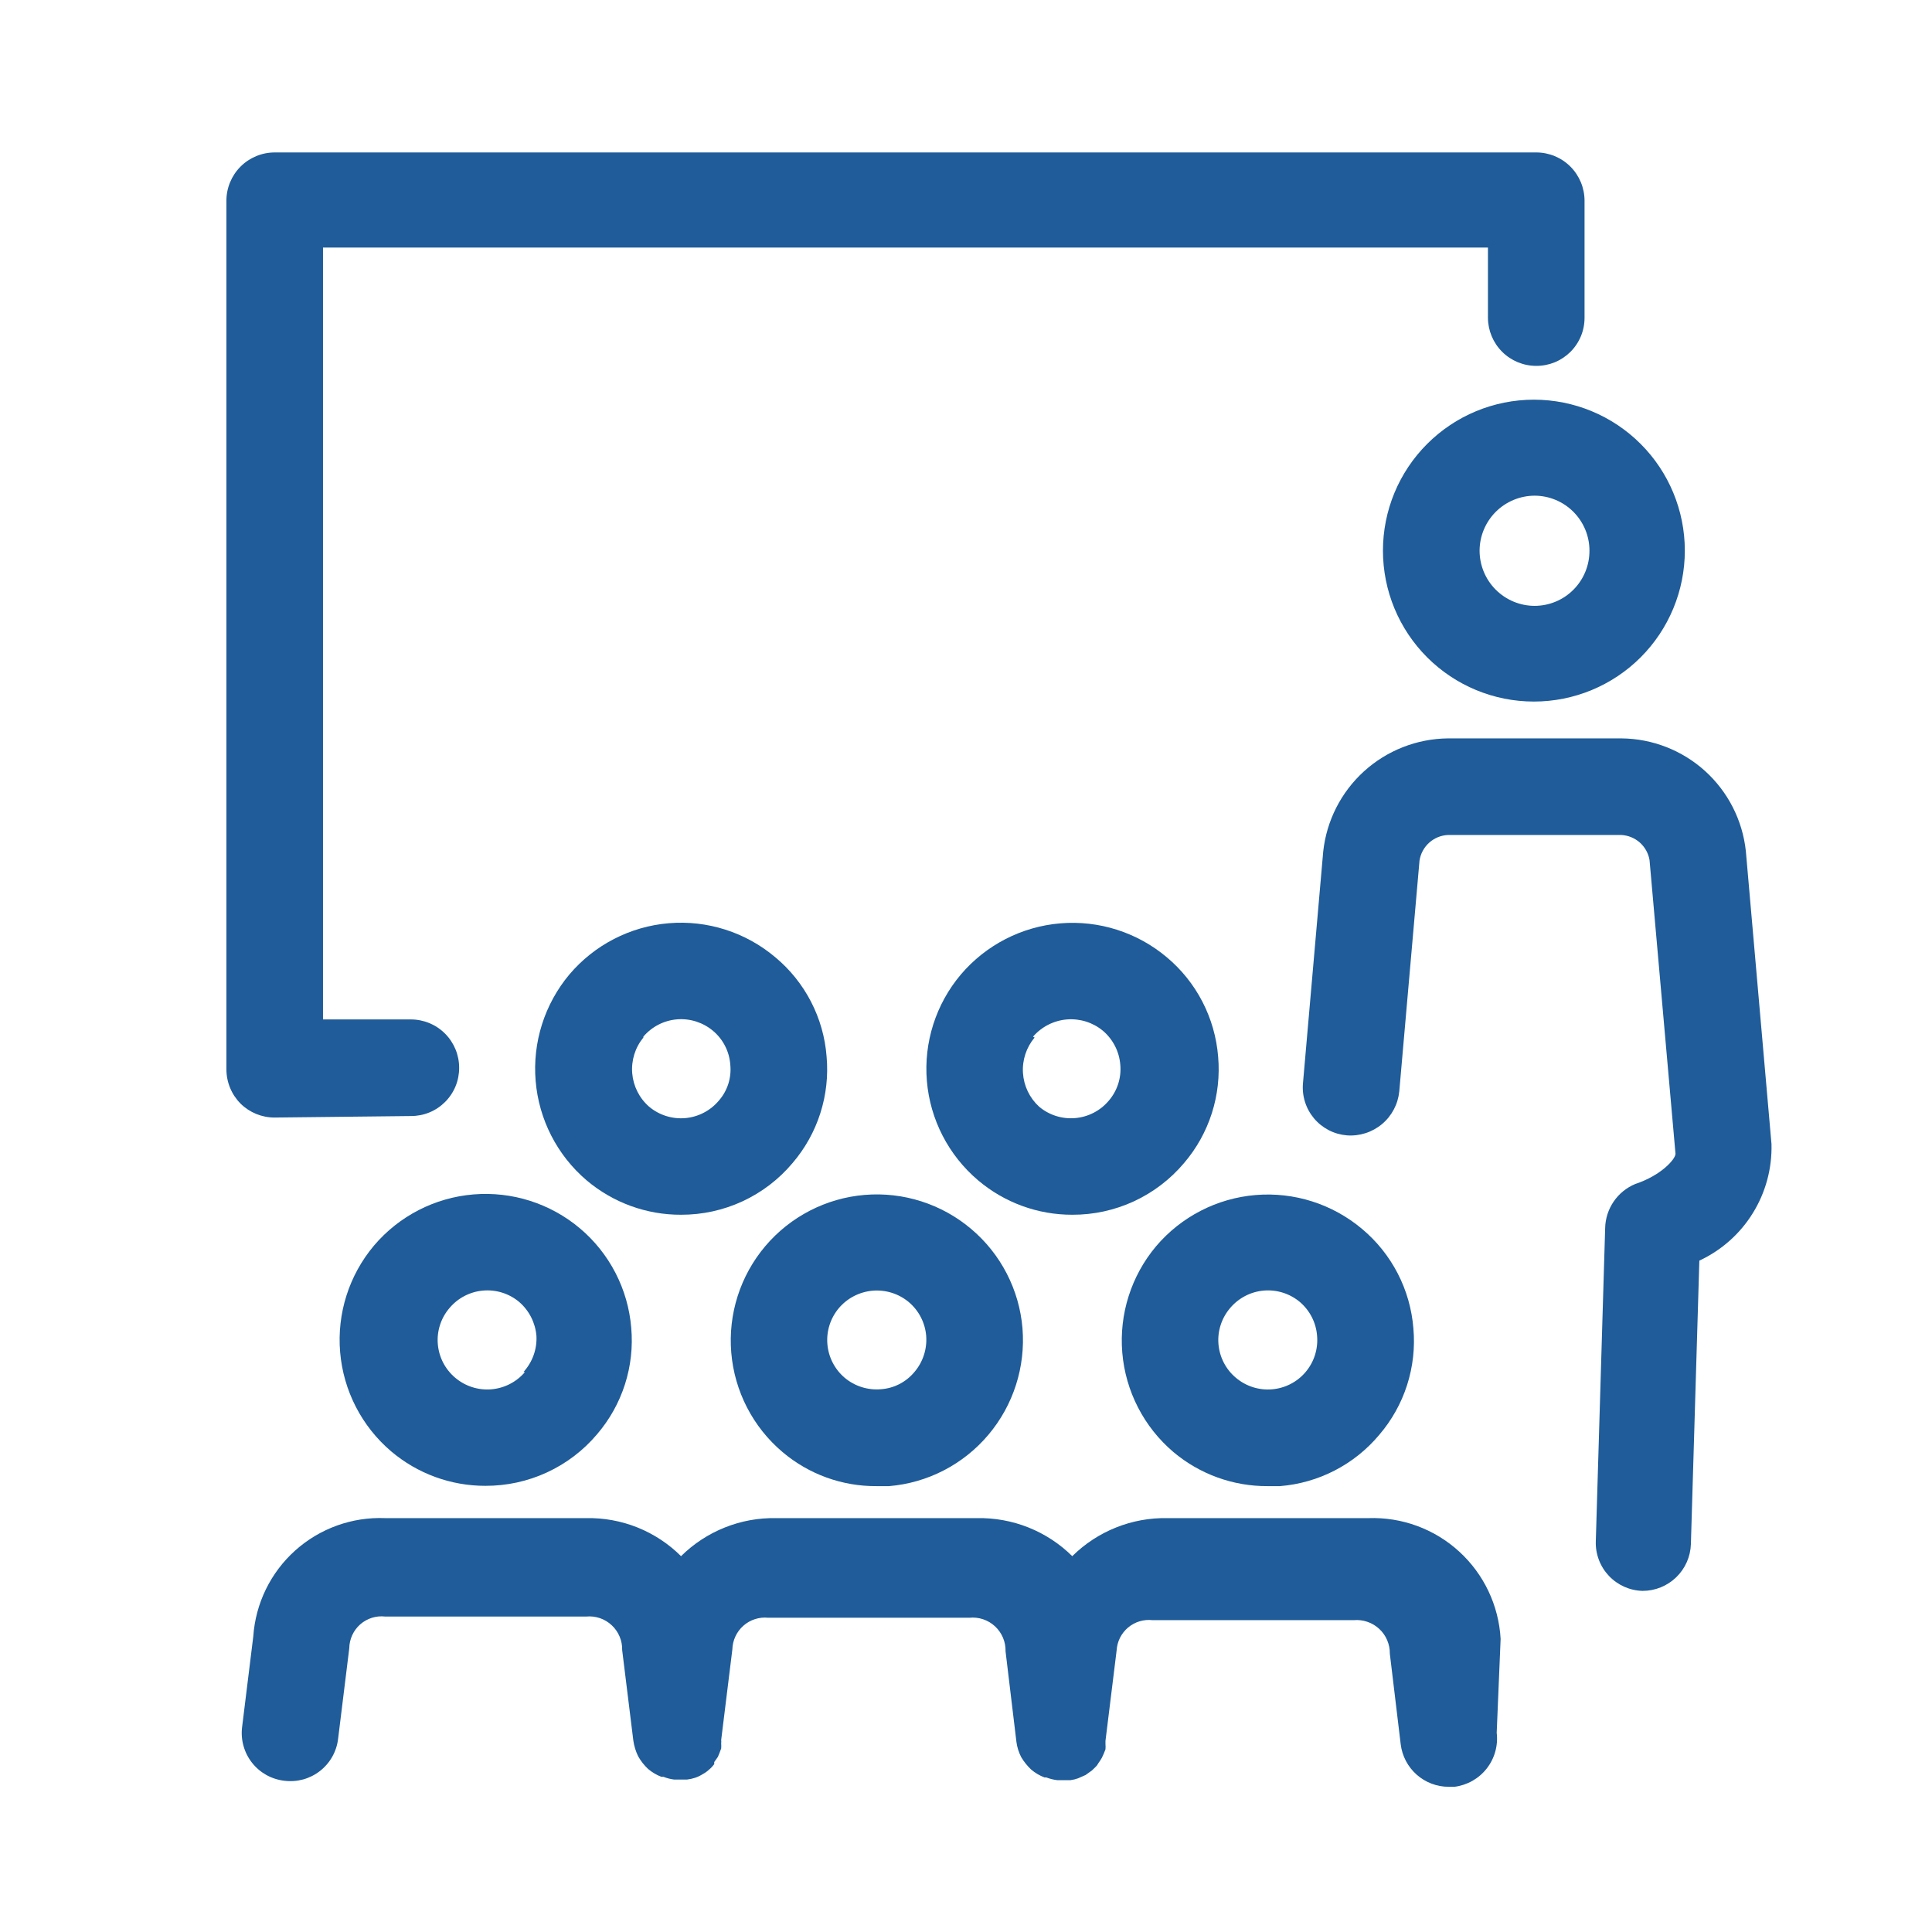
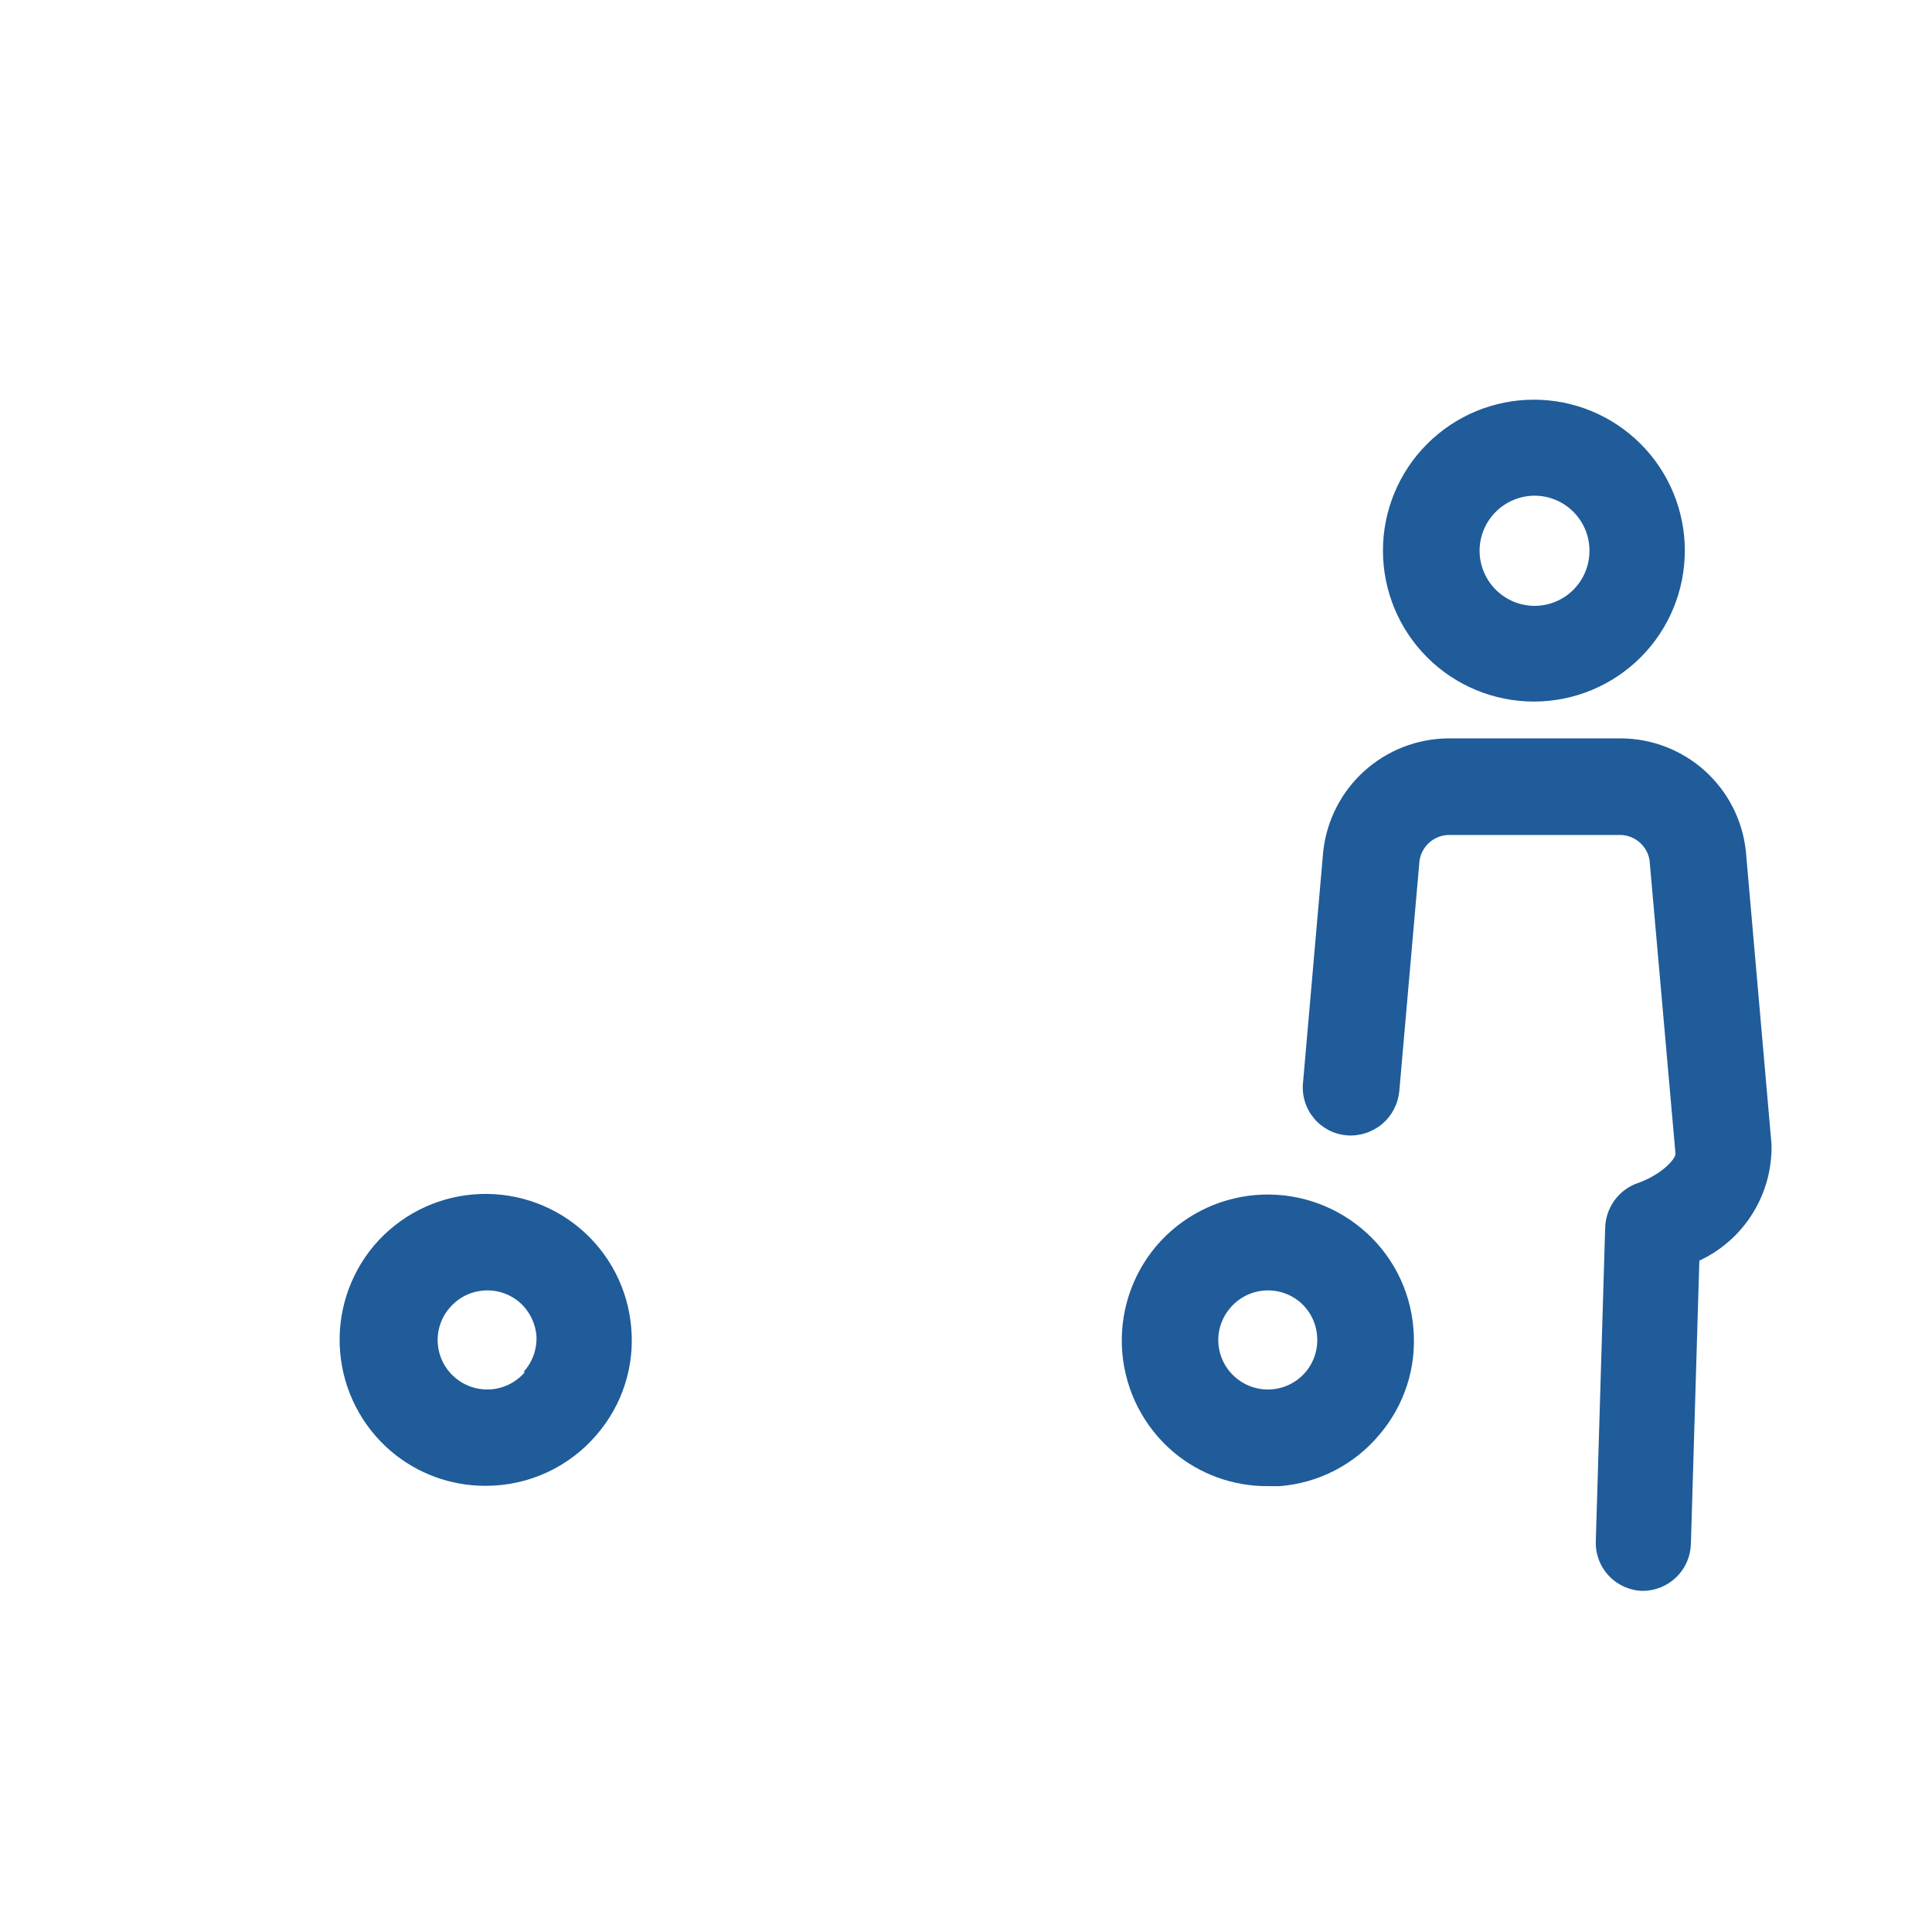
<svg xmlns="http://www.w3.org/2000/svg" width="64" height="64" viewBox="0 0 64 64" fill="none">
-   <path d="M13.61 36.97C13.82 36.971 14.029 36.931 14.224 36.851C14.419 36.771 14.595 36.653 14.744 36.504C14.893 36.355 15.011 36.178 15.091 35.984C15.171 35.789 15.211 35.58 15.21 35.37C15.21 34.945 15.041 34.538 14.741 34.238C14.441 33.938 14.034 33.77 13.61 33.77H10.7V8.2H49.29V10.53C49.293 10.952 49.462 11.357 49.762 11.655C50.062 11.953 50.467 12.12 50.89 12.12C51.1 12.121 51.307 12.081 51.502 12.002C51.696 11.922 51.872 11.805 52.021 11.658C52.169 11.51 52.288 11.334 52.368 11.141C52.449 10.947 52.49 10.739 52.49 10.53V6.65C52.49 6.225 52.321 5.818 52.021 5.518C51.721 5.218 51.314 5.05 50.89 5.05H9.1C8.676 5.05 8.269 5.218 7.969 5.518C7.669 5.818 7.5 6.225 7.5 6.65V35.42C7.5 35.631 7.541 35.841 7.622 36.037C7.702 36.232 7.821 36.41 7.97 36.56C8.271 36.856 8.677 37.022 9.1 37.02L13.61 36.97Z" fill="#1F5C99" />
-   <path d="M39.221 38.53C39.635 38.047 39.949 37.485 40.143 36.879C40.337 36.273 40.408 35.634 40.352 35C40.301 34.367 40.124 33.749 39.832 33.184C39.54 32.619 39.139 32.118 38.651 31.71C37.67 30.884 36.402 30.48 35.124 30.587C33.846 30.694 32.662 31.303 31.831 32.28C31.003 33.26 30.597 34.529 30.704 35.808C30.811 37.087 31.422 38.271 32.401 39.1C33.273 39.839 34.379 40.243 35.522 40.24C36.226 40.243 36.922 40.091 37.561 39.796C38.2 39.5 38.767 39.068 39.221 38.53ZM34.221 34.34C34.506 34.011 34.909 33.806 35.343 33.77C35.777 33.735 36.207 33.871 36.541 34.15C36.872 34.434 37.077 34.836 37.111 35.27C37.131 35.484 37.107 35.699 37.042 35.904C36.976 36.108 36.871 36.297 36.731 36.46C36.452 36.793 36.051 37.001 35.618 37.038C35.185 37.076 34.754 36.94 34.422 36.66C34.106 36.371 33.915 35.972 33.887 35.545C33.859 35.119 33.997 34.698 34.272 34.37L34.221 34.34Z" fill="#1F5C99" />
-   <path d="M26.252 38.53C26.666 38.047 26.98 37.486 27.174 36.879C27.368 36.273 27.439 35.634 27.382 35C27.334 34.366 27.158 33.748 26.866 33.183C26.574 32.618 26.172 32.117 25.682 31.71C24.702 30.882 23.433 30.476 22.154 30.583C20.875 30.69 19.691 31.301 18.862 32.28C18.039 33.263 17.637 34.53 17.744 35.808C17.85 37.085 18.457 38.269 19.432 39.1C20.307 39.84 21.417 40.245 22.562 40.24C23.265 40.242 23.959 40.09 24.597 39.795C25.235 39.499 25.8 39.068 26.252 38.53ZM21.312 34.34C21.594 34.009 21.995 33.803 22.428 33.767C22.861 33.732 23.291 33.87 23.622 34.15C23.788 34.289 23.923 34.46 24.021 34.653C24.119 34.845 24.177 35.055 24.192 35.27C24.214 35.484 24.191 35.7 24.126 35.905C24.061 36.109 23.954 36.299 23.812 36.46C23.533 36.793 23.132 37.001 22.699 37.039C22.266 37.076 21.835 36.94 21.502 36.66C21.179 36.378 20.979 35.981 20.943 35.554C20.908 35.126 21.04 34.702 21.312 34.37V34.34Z" fill="#1F5C99" />
  <path d="M12.39 41.26C11.564 42.241 11.16 43.509 11.267 44.787C11.374 46.066 11.982 47.249 12.96 48.08C13.832 48.818 14.938 49.222 16.08 49.22C16.784 49.222 17.48 49.071 18.12 48.775C18.759 48.48 19.326 48.048 19.78 47.51C20.194 47.026 20.508 46.465 20.702 45.859C20.896 45.253 20.967 44.614 20.91 43.98C20.857 43.346 20.68 42.73 20.388 42.165C20.096 41.601 19.696 41.099 19.21 40.69C18.229 39.864 16.96 39.46 15.682 39.567C14.404 39.673 13.22 40.282 12.39 41.26ZM17.39 45.45C17.109 45.781 16.707 45.987 16.274 46.023C15.841 46.058 15.412 45.921 15.08 45.64C14.915 45.501 14.779 45.331 14.68 45.14C14.581 44.948 14.521 44.739 14.503 44.524C14.485 44.309 14.51 44.093 14.577 43.888C14.643 43.683 14.75 43.493 14.89 43.33C15.17 42.997 15.57 42.789 16.003 42.752C16.437 42.714 16.867 42.85 17.2 43.13C17.529 43.415 17.733 43.816 17.77 44.25C17.782 44.468 17.75 44.687 17.676 44.893C17.602 45.099 17.488 45.288 17.34 45.45H17.39Z" fill="#1F5C99" />
-   <path d="M29.041 49.23H29.451C30.084 49.177 30.701 49 31.265 48.708C31.83 48.416 32.331 48.016 32.741 47.53C33.569 46.549 33.975 45.28 33.871 44C33.818 43.367 33.641 42.751 33.349 42.186C33.057 41.621 32.657 41.12 32.171 40.71C31.191 39.882 29.922 39.476 28.643 39.583C27.364 39.69 26.18 40.301 25.351 41.28C24.522 42.261 24.117 43.529 24.224 44.808C24.331 46.087 24.941 47.272 25.921 48.1C26.792 48.838 27.899 49.239 29.041 49.23ZM27.791 43.33C28.072 43 28.473 42.794 28.905 42.756C29.337 42.719 29.767 42.853 30.101 43.13C30.267 43.27 30.404 43.44 30.503 43.632C30.603 43.825 30.663 44.035 30.681 44.25C30.715 44.686 30.575 45.118 30.291 45.45C30.154 45.615 29.985 45.751 29.794 45.849C29.604 45.947 29.395 46.005 29.181 46.02C28.747 46.057 28.315 45.921 27.981 45.64C27.65 45.359 27.444 44.958 27.408 44.525C27.372 44.092 27.51 43.662 27.791 43.33Z" fill="#1F5C99" />
-   <path d="M49.71 54.29C49.648 53.182 49.155 52.144 48.336 51.396C47.518 50.648 46.438 50.251 45.33 50.29H38.67C38.088 50.278 37.509 50.384 36.968 50.601C36.427 50.817 35.935 51.14 35.52 51.55C35.106 51.14 34.614 50.818 34.073 50.601C33.532 50.385 32.953 50.279 32.37 50.29H25.71C25.128 50.278 24.549 50.384 24.008 50.601C23.467 50.817 22.975 51.14 22.56 51.55C22.148 51.139 21.658 50.817 21.119 50.6C20.579 50.384 20.002 50.278 19.42 50.29H12.76C11.665 50.245 10.596 50.63 9.779 51.362C8.963 52.094 8.465 53.116 8.39 54.21L8.02 57.21C7.994 57.419 8.009 57.631 8.066 57.834C8.122 58.037 8.218 58.227 8.348 58.392C8.478 58.558 8.64 58.696 8.824 58.799C9.008 58.901 9.211 58.966 9.42 58.99C9.629 59.016 9.84 59.001 10.043 58.946C10.245 58.89 10.435 58.795 10.6 58.666C10.766 58.536 10.904 58.376 11.007 58.193C11.11 58.01 11.176 57.808 11.2 57.6L11.57 54.6C11.572 54.45 11.605 54.303 11.668 54.167C11.73 54.031 11.82 53.909 11.932 53.81C12.044 53.712 12.176 53.637 12.319 53.592C12.461 53.547 12.612 53.533 12.76 53.55H19.42C19.573 53.535 19.728 53.554 19.873 53.603C20.019 53.653 20.152 53.733 20.264 53.838C20.377 53.943 20.465 54.07 20.525 54.212C20.585 54.353 20.614 54.506 20.61 54.66L20.98 57.66C21.006 57.84 21.06 58.016 21.14 58.18C21.228 58.336 21.339 58.478 21.47 58.6C21.601 58.711 21.75 58.799 21.91 58.86H21.98C22.093 58.905 22.21 58.935 22.33 58.95H22.76C22.852 58.939 22.943 58.919 23.03 58.89C23.118 58.86 23.202 58.819 23.28 58.77C23.357 58.729 23.427 58.678 23.49 58.62C23.554 58.567 23.611 58.506 23.66 58.44V58.37L23.78 58.2L23.83 58.08L23.89 57.92C23.894 57.863 23.894 57.806 23.89 57.75C23.895 57.713 23.895 57.676 23.89 57.64L24.26 54.64C24.264 54.49 24.298 54.344 24.361 54.209C24.424 54.073 24.514 53.953 24.626 53.854C24.737 53.755 24.868 53.681 25.01 53.636C25.152 53.59 25.302 53.574 25.45 53.59H32.11C32.264 53.574 32.42 53.591 32.566 53.64C32.713 53.689 32.847 53.769 32.961 53.874C33.074 53.979 33.164 54.107 33.224 54.249C33.285 54.391 33.314 54.545 33.31 54.7L33.67 57.7C33.693 57.878 33.747 58.05 33.83 58.21C33.92 58.361 34.032 58.499 34.16 58.62C34.291 58.731 34.44 58.819 34.6 58.88H34.66C34.776 58.925 34.897 58.955 35.02 58.97H35.46C35.546 58.959 35.63 58.939 35.71 58.91L35.96 58.8L36.17 58.65C36.23 58.59 36.29 58.54 36.34 58.48L36.39 58.4C36.431 58.345 36.467 58.288 36.5 58.23L36.56 58.1L36.62 57.95C36.625 57.89 36.625 57.83 36.62 57.77C36.62 57.77 36.62 57.7 36.62 57.67L36.99 54.67C36.999 54.524 37.037 54.382 37.102 54.252C37.168 54.122 37.259 54.007 37.37 53.913C37.482 53.82 37.611 53.75 37.75 53.708C37.889 53.666 38.036 53.653 38.18 53.67H44.84C44.994 53.656 45.149 53.674 45.294 53.724C45.441 53.773 45.574 53.853 45.688 53.958C45.801 54.062 45.891 54.189 45.951 54.331C46.012 54.473 46.042 54.626 46.04 54.78L46.4 57.78C46.447 58.169 46.635 58.527 46.928 58.787C47.221 59.047 47.599 59.19 47.99 59.19H48.18C48.603 59.137 48.988 58.919 49.25 58.584C49.513 58.248 49.631 57.822 49.58 57.4L49.71 54.29Z" fill="#1F5C99" />
  <path d="M41.99 49.23H42.4C43.034 49.179 43.651 49.003 44.216 48.711C44.781 48.419 45.282 48.018 45.69 47.53C46.104 47.047 46.418 46.486 46.612 45.88C46.806 45.273 46.877 44.634 46.82 44C46.769 43.367 46.593 42.749 46.301 42.184C46.009 41.619 45.608 41.118 45.12 40.71C44.139 39.884 42.87 39.48 41.592 39.587C40.314 39.694 39.13 40.303 38.3 41.28C37.474 42.261 37.07 43.53 37.177 44.808C37.284 46.086 37.893 47.27 38.87 48.1C39.743 48.835 40.849 49.236 41.99 49.23ZM40.75 43.33C41.03 42.998 41.431 42.789 41.864 42.752C42.297 42.715 42.727 42.851 43.06 43.13C43.224 43.27 43.359 43.441 43.457 43.633C43.555 43.825 43.614 44.035 43.63 44.25C43.649 44.465 43.625 44.682 43.56 44.888C43.495 45.094 43.389 45.285 43.25 45.45C42.969 45.782 42.568 45.988 42.134 46.023C41.701 46.059 41.272 45.921 40.94 45.64C40.775 45.502 40.639 45.332 40.54 45.14C40.441 44.949 40.381 44.74 40.363 44.525C40.345 44.31 40.37 44.094 40.437 43.889C40.503 43.684 40.61 43.494 40.75 43.33Z" fill="#1F5C99" />
  <path d="M57.833 28.19C57.723 27.171 57.242 26.229 56.483 25.541C55.723 24.854 54.737 24.469 53.713 24.46H47.963C46.935 24.471 45.947 24.859 45.185 25.55C44.424 26.241 43.943 27.188 43.833 28.21L43.163 35.88C43.144 36.089 43.166 36.3 43.229 36.5C43.291 36.7 43.393 36.886 43.528 37.047C43.663 37.208 43.828 37.34 44.014 37.437C44.2 37.534 44.404 37.592 44.613 37.61C45.036 37.643 45.456 37.509 45.782 37.236C46.107 36.963 46.312 36.573 46.353 36.15L47.023 28.51C47.057 28.282 47.17 28.072 47.341 27.917C47.513 27.762 47.732 27.671 47.963 27.66H53.713C53.939 27.673 54.154 27.762 54.323 27.912C54.492 28.063 54.605 28.267 54.643 28.49L55.503 38.22C55.503 38.4 55.023 38.94 54.173 39.22C53.883 39.34 53.633 39.542 53.456 39.801C53.278 40.061 53.18 40.366 53.173 40.68L52.863 51.06C52.856 51.27 52.891 51.478 52.966 51.675C53.04 51.871 53.153 52.05 53.297 52.203C53.441 52.355 53.614 52.477 53.805 52.563C53.997 52.648 54.203 52.695 54.413 52.7C54.829 52.7 55.228 52.538 55.527 52.249C55.826 51.96 56 51.566 56.013 51.15L56.293 41.76C57.024 41.419 57.64 40.873 58.064 40.187C58.489 39.501 58.704 38.706 58.683 37.9L57.833 28.19Z" fill="#1F5C99" />
  <path d="M45.812 18.24C45.812 19.566 46.339 20.838 47.277 21.776C48.215 22.713 49.486 23.24 50.812 23.24C52.139 23.24 53.41 22.713 54.348 21.776C55.286 20.838 55.812 19.566 55.812 18.24C55.812 16.914 55.286 15.642 54.348 14.705C53.41 13.767 52.139 13.24 50.812 13.24C49.486 13.24 48.215 13.767 47.277 14.705C46.339 15.642 45.812 16.914 45.812 18.24ZM52.653 18.24C52.654 18.48 52.608 18.718 52.517 18.94C52.426 19.162 52.292 19.364 52.123 19.534C51.954 19.704 51.753 19.839 51.531 19.931C51.31 20.023 51.072 20.07 50.833 20.07C50.349 20.068 49.886 19.874 49.545 19.531C49.204 19.188 49.013 18.724 49.013 18.24C49.015 17.758 49.208 17.297 49.548 16.956C49.889 16.615 50.351 16.423 50.833 16.42C51.315 16.42 51.778 16.612 52.119 16.953C52.461 17.295 52.653 17.758 52.653 18.24Z" fill="#1F5C99" />
</svg>